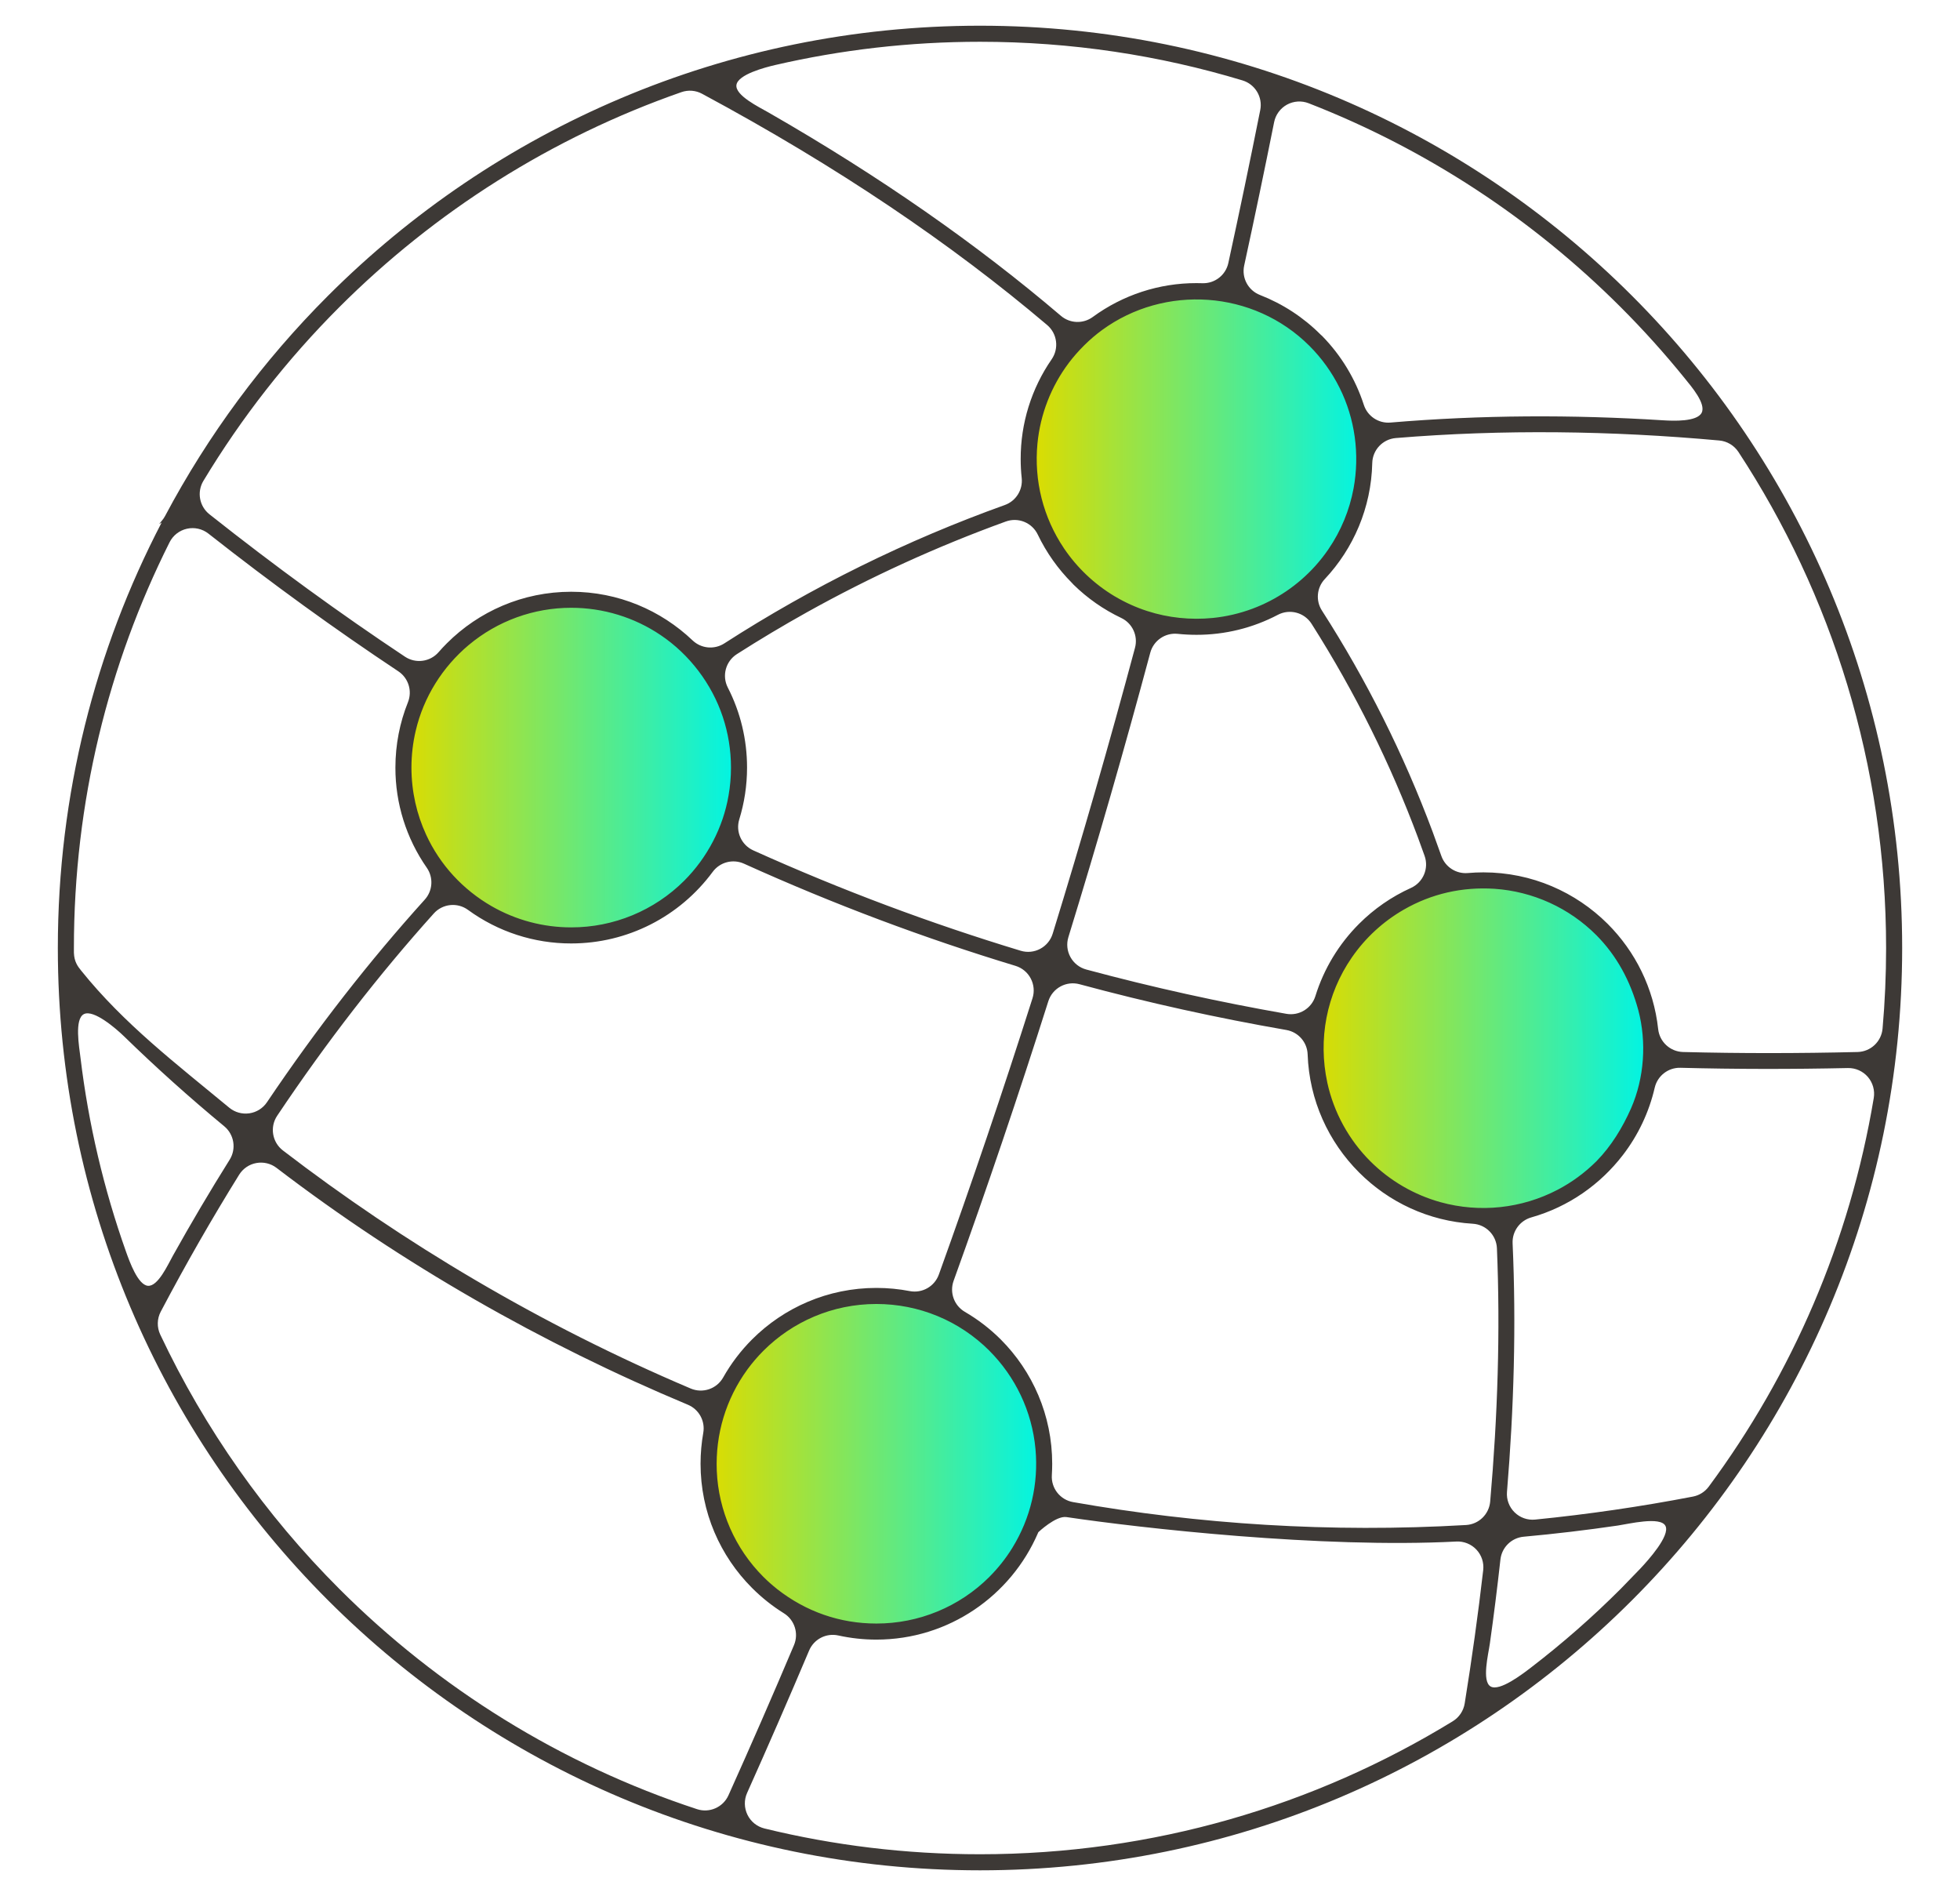
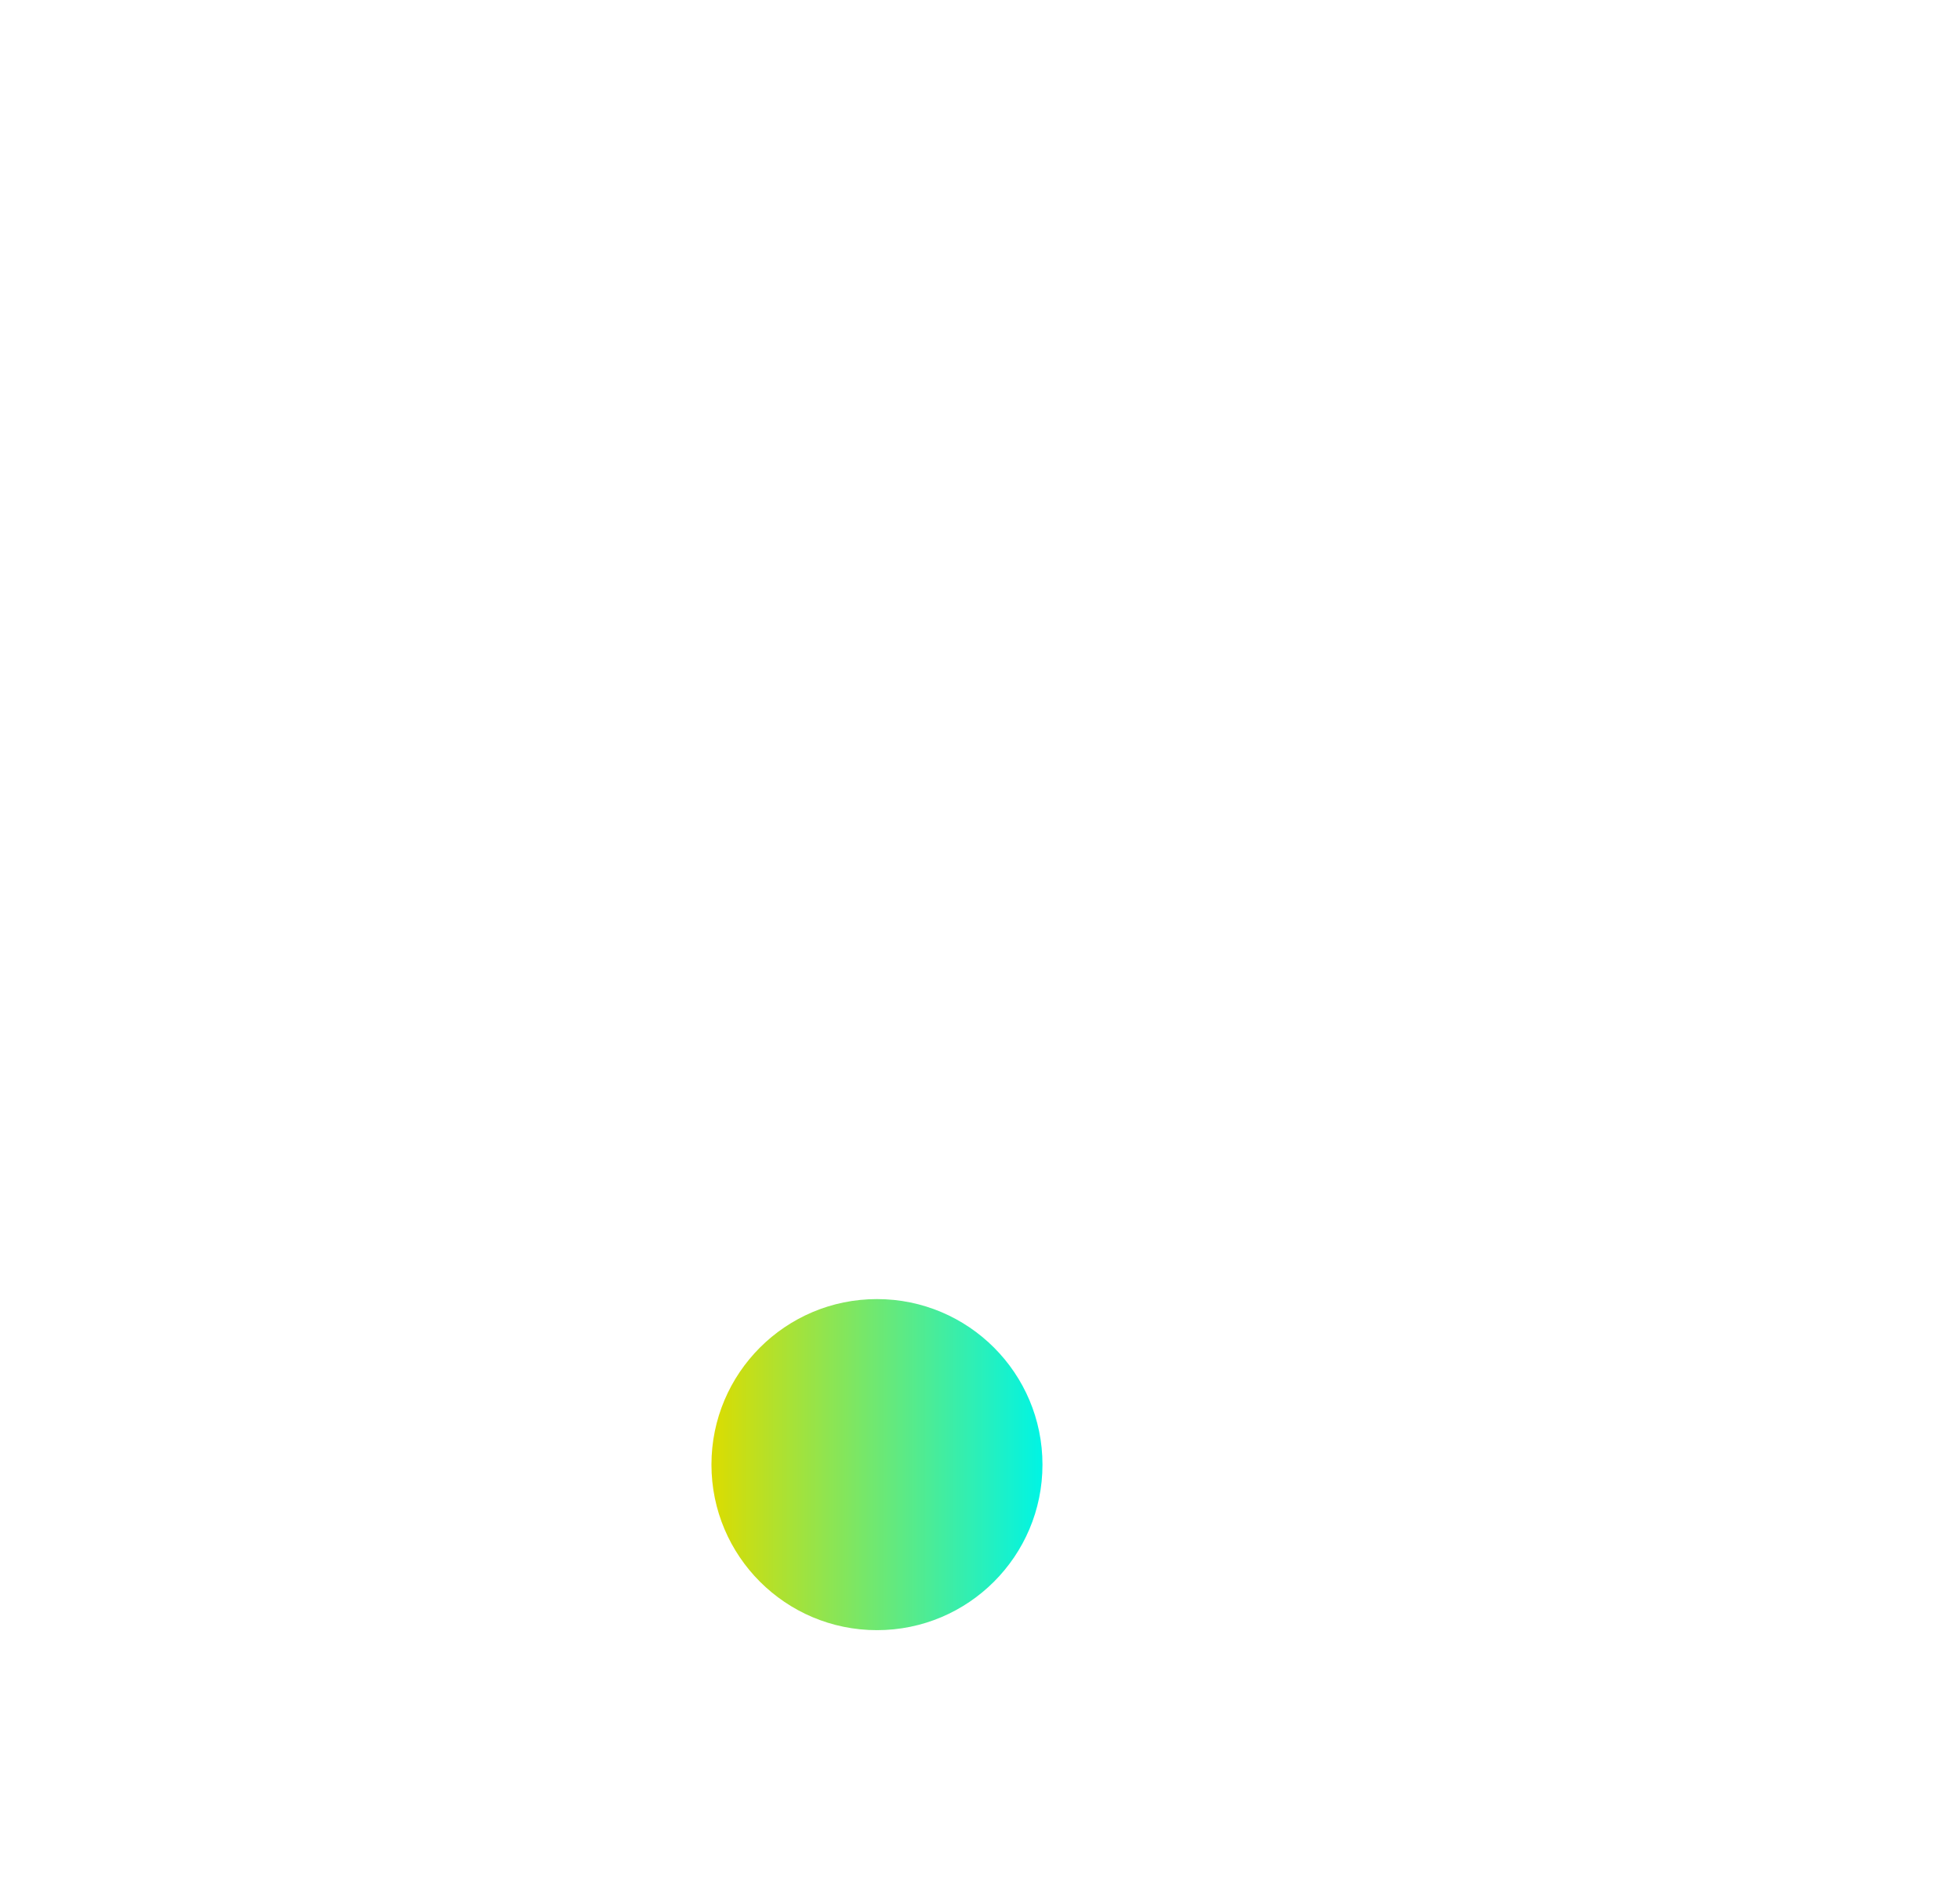
<svg xmlns="http://www.w3.org/2000/svg" width="100%" height="100%" viewBox="0 0 61 59" version="1.1" xml:space="preserve" style="fill-rule:evenodd;clip-rule:evenodd;stroke-linejoin:round;stroke-miterlimit:2;">
  <g>
    <g transform="matrix(1.016,0,0,1.016,-0.528,-0.826)">
      <circle cx="27.383" cy="45.671" r="5.07" style="fill:url(#_Linear1);" />
    </g>
    <g transform="matrix(1.016,0,0,1.016,18.308,-13.797)">
-       <circle cx="27.383" cy="45.671" r="5.07" style="fill:url(#_Linear2);" />
-     </g>
+       </g>
    <g transform="matrix(1.016,0,0,1.016,-10.055,-22.546)">
-       <circle cx="27.383" cy="45.671" r="5.07" style="fill:url(#_Linear3);" />
-     </g>
+       </g>
    <g transform="matrix(1.016,0,0,1.016,9.498,-32.097)">
-       <circle cx="27.383" cy="45.671" r="5.07" style="fill:url(#_Linear4);" />
-     </g>
-     <path d="M4.952,16.307L5.043,16.196C5.079,16.154 5.11,16.108 5.137,16.058C6.477,13.535 8.186,11.226 10.206,9.206C10.206,9.206 10.206,9.206 10.206,9.206C15.399,4.013 22.575,0.8 30.5,0.8C38.425,0.8 45.601,4.013 50.794,9.206C55.987,14.4 59.2,21.575 59.2,29.5C59.2,37.425 55.987,44.6 50.794,49.794C45.601,54.987 38.425,58.2 30.5,58.2C22.575,58.2 15.399,54.987 10.206,49.794C5.012,44.6 1.8,37.425 1.8,29.5C1.8,24.724 2.967,20.221 5.031,16.26L4.952,16.307ZM32.304,47.705C32.304,47.705 32.198,47.953 32.304,47.705C31.465,49.653 29.527,51.021 27.275,51.021C26.868,51.021 26.472,50.976 26.09,50.892C25.713,50.809 25.331,51.006 25.181,51.362C24.553,52.846 23.91,54.323 23.251,55.793C23.154,56.01 23.159,56.259 23.263,56.472C23.367,56.686 23.561,56.841 23.792,56.898C25.941,57.423 28.188,57.7 30.5,57.7C35.892,57.7 40.929,56.186 45.213,53.562C45.412,53.44 45.548,53.237 45.585,53.007C45.809,51.617 46.003,50.234 46.161,48.859C46.188,48.626 46.111,48.392 45.949,48.22C45.788,48.049 45.56,47.957 45.325,47.969C41.128,48.187 35.486,47.549 33.191,47.208C32.863,47.159 32.315,47.679 32.315,47.679C32.315,47.679 32.304,47.705 32.304,47.705ZM24.711,51.192C24.864,50.83 24.731,50.409 24.396,50.201C24.037,49.978 23.706,49.714 23.407,49.415C23.407,49.415 23.407,49.414 23.406,49.414C22.416,48.424 21.803,47.057 21.803,45.549C21.803,45.222 21.832,44.901 21.887,44.589C21.953,44.221 21.754,43.856 21.408,43.712C16.873,41.816 12.526,39.337 8.607,36.342C8.428,36.205 8.199,36.15 7.977,36.191C7.755,36.231 7.561,36.364 7.442,36.556C6.604,37.905 5.79,39.323 5.003,40.815C4.886,41.037 4.88,41.302 4.988,41.53C6.376,44.468 8.261,47.144 10.559,49.441C13.646,52.528 17.447,54.903 21.693,56.297C22.082,56.425 22.504,56.238 22.672,55.865C23.369,54.315 24.049,52.758 24.711,51.192ZM51.052,48.81C51.285,48.562 51.99,47.783 51.832,47.481C51.675,47.18 50.689,47.421 50.353,47.471C49.378,47.614 48.4,47.73 47.42,47.819C47.041,47.854 46.739,48.15 46.697,48.528C46.6,49.402 46.491,50.274 46.368,51.144C46.323,51.466 46.11,52.315 46.391,52.479C46.671,52.643 47.389,52.088 47.647,51.891C48.631,51.136 49.564,50.318 50.441,49.441L51.052,48.81ZM30.793,42.033C30.793,42.032 30.793,42.032 30.793,42.032C29.856,41.096 28.599,40.577 27.275,40.577C25.902,40.577 24.658,41.134 23.759,42.033C23.759,42.033 23.759,42.033 23.759,42.033C23.577,42.215 23.41,42.411 23.258,42.618C23.258,42.619 23.257,42.619 23.257,42.62C22.595,43.531 22.261,44.63 22.308,45.768C22.308,45.769 22.308,45.77 22.308,45.77C22.361,47.012 22.879,48.189 23.757,49.067C23.757,49.067 23.757,49.068 23.758,49.068C23.892,49.202 24.036,49.329 24.185,49.447C24.186,49.448 24.188,49.449 24.189,49.451C25.085,50.151 26.139,50.521 27.275,50.521C28.594,50.523 29.86,50 30.793,49.068C30.794,49.067 30.794,49.067 30.794,49.066C31.066,48.794 31.305,48.492 31.507,48.165C31.507,48.164 31.507,48.164 31.508,48.163C32.076,47.24 32.325,46.174 32.227,45.092C32.227,45.092 32.227,45.092 32.227,45.092C32.118,43.902 31.59,42.832 30.793,42.033ZM46.588,38.845C46.571,38.435 46.246,38.104 45.836,38.08C44.457,37.998 43.215,37.404 42.298,36.484C42.297,36.483 42.297,36.483 42.297,36.483C41.349,35.535 40.747,34.242 40.697,32.811C40.684,32.433 40.408,32.116 40.035,32.051C37.884,31.677 35.74,31.206 33.598,30.627C33.184,30.515 32.756,30.748 32.626,31.157C31.7,34.076 30.717,36.977 29.678,39.858C29.548,40.221 29.694,40.626 30.028,40.821C30.435,41.058 30.811,41.347 31.145,41.68C32.134,42.67 32.747,44.038 32.747,45.549C32.747,45.668 32.743,45.785 32.736,45.903C32.71,46.31 32.994,46.671 33.396,46.742C37.304,47.43 41.395,47.701 45.627,47.455C46.024,47.432 46.343,47.121 46.378,46.726C46.611,44.06 46.696,41.43 46.588,38.845ZM52.299,33.227C51.919,33.217 51.585,33.476 51.499,33.846C51.322,34.611 50.982,35.328 50.503,35.949C50.503,35.949 50.503,35.95 50.502,35.95C50.152,36.404 49.734,36.801 49.262,37.127C48.772,37.465 48.23,37.721 47.657,37.883C47.3,37.985 47.06,38.318 47.076,38.688C47.19,41.231 47.117,43.813 46.901,46.424C46.881,46.661 46.968,46.894 47.137,47.06C47.306,47.227 47.541,47.31 47.777,47.286C49.425,47.122 51.064,46.883 52.69,46.57C52.887,46.532 53.062,46.421 53.181,46.26C55.771,42.761 57.57,38.642 58.316,34.167C58.355,33.932 58.287,33.692 58.132,33.511C57.976,33.331 57.748,33.23 57.51,33.235C55.762,33.273 54.026,33.272 52.299,33.227ZM21.497,43.208C21.872,43.367 22.306,43.219 22.506,42.865C22.751,42.431 23.054,42.032 23.406,41.68C23.406,41.68 23.406,41.68 23.406,41.68C24.396,40.69 25.764,40.077 27.275,40.077C27.631,40.077 27.978,40.111 28.315,40.176C28.702,40.25 29.085,40.032 29.219,39.662C30.245,36.814 31.217,33.947 32.134,31.063C32.199,30.859 32.179,30.637 32.079,30.448C31.98,30.258 31.808,30.117 31.604,30.055C28.787,29.201 25.975,28.151 23.155,26.876C22.811,26.72 22.406,26.826 22.182,27.129C21.151,28.526 19.526,29.358 17.778,29.358C17.777,29.358 17.777,29.358 17.776,29.358C16.623,29.36 15.498,28.994 14.566,28.314C14.235,28.072 13.774,28.12 13.5,28.426C11.806,30.311 10.177,32.403 8.627,34.719C8.392,35.069 8.47,35.542 8.804,35.799C12.546,38.67 16.813,41.222 21.497,43.208ZM3.857,32.245C3.614,32.009 2.917,31.406 2.613,31.556C2.309,31.707 2.464,32.578 2.505,32.914C2.753,34.975 3.23,37.003 3.925,38.958C4.031,39.254 4.291,39.985 4.604,40.011C4.917,40.037 5.225,39.354 5.378,39.08C5.942,38.068 6.532,37.07 7.147,36.088C7.36,35.748 7.288,35.303 6.979,35.047C5.901,34.156 4.859,33.221 3.857,32.245ZM49.685,29.103C49.684,29.102 49.684,29.102 49.683,29.101C48.836,28.252 47.709,27.739 46.512,27.657C46.511,27.657 46.51,27.657 46.509,27.657C45.513,27.593 44.553,27.808 43.687,28.307C43.044,28.677 42.493,29.185 42.072,29.795C41.279,30.942 41.019,32.345 41.309,33.687C41.309,33.688 41.309,33.689 41.309,33.69C41.512,34.616 41.977,35.465 42.648,36.136C42.648,36.137 42.648,36.137 42.649,36.137C43.256,36.742 44.009,37.18 44.834,37.41C44.834,37.41 44.835,37.41 44.835,37.41C46.054,37.747 47.357,37.608 48.478,37.022C48.479,37.022 48.479,37.022 48.48,37.021C48.923,36.789 49.328,36.49 49.683,36.137C49.685,36.135 49.687,36.133 49.689,36.131C50.146,35.665 50.496,35.09 50.762,34.49C50.762,34.489 50.763,34.488 50.763,34.487C51.175,33.546 51.25,32.429 50.989,31.438C50.989,31.437 50.988,31.436 50.988,31.435C50.744,30.527 50.315,29.738 49.685,29.103ZM13.219,27.995C13.469,27.719 13.495,27.307 13.282,27.001C12.645,26.088 12.304,25 12.306,23.887C12.306,23.886 12.306,23.886 12.306,23.886C12.306,23.168 12.444,22.481 12.696,21.853C12.837,21.501 12.712,21.099 12.396,20.889C10.436,19.588 8.467,18.163 6.487,16.605C6.298,16.456 6.053,16.401 5.818,16.453C5.584,16.505 5.385,16.66 5.277,16.875C3.372,20.674 2.3,24.961 2.3,29.5L2.3,29.508C2.3,29.508 2.3,29.627 2.3,29.647C2.31,29.932 2.423,30.075 2.525,30.202C3.859,31.863 5.48,33.098 7.135,34.469C7.309,34.613 7.536,34.676 7.76,34.644C7.983,34.612 8.183,34.487 8.309,34.299C9.87,31.982 11.511,29.886 13.219,27.995ZM50.035,28.749C50.893,29.607 51.468,30.749 51.606,32.022C51.649,32.42 51.98,32.725 52.38,32.736C54.18,32.782 55.989,32.78 57.812,32.736C58.22,32.726 58.554,32.412 58.59,32.007C58.663,31.181 58.7,30.345 58.7,29.5C58.7,23.803 57.01,18.5 54.105,14.065C53.971,13.861 53.752,13.729 53.508,13.707C50.148,13.402 46.779,13.356 43.442,13.631C43.034,13.665 42.717,14.001 42.708,14.41C42.676,15.804 42.121,17.07 41.231,18.019C40.98,18.286 40.943,18.69 41.141,18.998C42.533,21.166 43.689,23.475 44.589,25.889L44.858,26.634C44.979,26.979 45.319,27.199 45.683,27.167C45.844,27.153 46.005,27.146 46.166,27.146C47.674,27.146 49.041,27.759 50.035,28.749ZM40.036,31.548C40.432,31.617 40.818,31.381 40.938,30.997C41.201,30.148 41.668,29.377 42.296,28.749C42.296,28.749 42.297,28.749 42.297,28.748C42.764,28.281 43.311,27.902 43.913,27.63C44.292,27.458 44.476,27.025 44.337,26.633L44.129,26.059C43.281,23.788 42.19,21.569 40.819,19.411C40.595,19.059 40.14,18.938 39.771,19.131C38.99,19.542 38.121,19.755 37.239,19.754C37.238,19.754 37.238,19.754 37.238,19.754C37.041,19.754 36.847,19.744 36.655,19.724C36.264,19.682 35.9,19.932 35.799,20.312C35.004,23.277 34.154,26.228 33.251,29.161C33.187,29.369 33.21,29.593 33.315,29.783C33.42,29.974 33.598,30.113 33.807,30.169C35.879,30.727 37.954,31.183 40.036,31.548ZM33.41,18.192C33.397,18.177 33.383,18.162 33.369,18.147C32.929,17.707 32.567,17.196 32.298,16.635C32.121,16.264 31.691,16.088 31.304,16.228C29.166,17.003 27.093,17.949 25.107,19.056C25.107,19.056 25.107,19.056 25.107,19.056C24.369,19.468 23.644,19.901 22.932,20.356C22.585,20.578 22.463,21.028 22.651,21.395C23.046,22.165 23.251,23.019 23.25,23.885C23.25,23.885 23.25,23.885 23.25,23.886C23.25,24.446 23.165,24.987 23.008,25.497C22.889,25.882 23.076,26.296 23.444,26.462C26.222,27.714 28.993,28.745 31.766,29.585C32.187,29.713 32.632,29.476 32.762,29.055C33.671,26.106 34.525,23.14 35.324,20.158C35.424,19.785 35.243,19.394 34.895,19.229C34.346,18.968 33.844,18.618 33.41,18.192ZM20.564,19.765C19.741,19.209 18.77,18.912 17.777,18.913C16.612,18.912 15.483,19.322 14.59,20.07C14.589,20.07 14.589,20.07 14.589,20.07C13.769,20.759 13.184,21.693 12.939,22.736C12.85,23.113 12.805,23.499 12.805,23.886C12.806,24.633 12.97,25.341 13.263,25.975C13.697,26.917 14.408,27.684 15.301,28.199C15.301,28.199 15.302,28.2 15.303,28.2C16.056,28.632 16.909,28.859 17.778,28.858C19.096,28.86 20.363,28.336 21.296,27.404C21.296,27.404 21.296,27.404 21.296,27.404C22.008,26.692 22.505,25.749 22.674,24.756C22.724,24.474 22.75,24.182 22.75,23.886C22.75,23.337 22.661,22.808 22.497,22.314C22.154,21.279 21.457,20.366 20.564,19.765L20.564,19.765ZM12.604,20.435C12.938,20.657 13.386,20.597 13.65,20.294C13.733,20.199 13.819,20.106 13.909,20.017C14.899,19.027 16.267,18.414 17.778,18.414C19.241,18.414 20.571,18.991 21.556,19.929C21.824,20.183 22.23,20.221 22.541,20.022C25.278,18.259 28.208,16.814 31.272,15.715C31.62,15.59 31.837,15.243 31.798,14.876C31.776,14.679 31.766,14.481 31.766,14.283C31.766,14.282 31.766,14.282 31.766,14.281C31.764,13.173 32.101,12.09 32.731,11.179C32.964,10.84 32.903,10.38 32.59,10.114C29.609,7.586 26.058,5.18 21.85,2.918C21.653,2.811 21.42,2.793 21.208,2.867C17.158,4.28 13.529,6.589 10.559,9.559C8.936,11.182 7.516,12.997 6.33,14.964C6.123,15.308 6.203,15.754 6.519,16.004C8.559,17.62 10.586,19.094 12.604,20.435ZM34.718,18.57C35.03,18.754 35.361,18.903 35.705,19.014C36.354,19.226 37.062,19.297 37.739,19.23C37.739,19.23 37.74,19.23 37.74,19.23C38.162,19.188 38.578,19.091 38.976,18.943C39.725,18.664 40.396,18.208 40.932,17.614C40.932,17.614 40.932,17.614 40.932,17.614C41.081,17.448 41.219,17.274 41.344,17.09C41.344,17.09 41.344,17.09 41.344,17.09C41.735,16.52 42.001,15.875 42.127,15.195C42.127,15.195 42.127,15.195 42.127,15.195C42.321,14.137 42.173,13.032 41.691,12.068C41.452,11.586 41.136,11.147 40.756,10.766C40.755,10.765 40.755,10.765 40.755,10.765C39.008,9.018 36.242,8.853 34.302,10.268C33.915,10.549 33.549,10.917 33.267,11.288C33.267,11.289 33.267,11.289 33.266,11.29C32.715,12.021 32.376,12.891 32.288,13.804C32.288,13.804 32.288,13.804 32.288,13.804C32.178,14.957 32.466,16.1 33.112,17.06C33.112,17.061 33.112,17.061 33.113,17.062C33.523,17.669 34.061,18.178 34.689,18.554L34.718,18.57ZM41.149,10.455C41.741,11.06 42.185,11.793 42.446,12.599C42.56,12.952 42.904,13.181 43.274,13.149C46.091,12.911 48.93,12.9 51.764,13.079C52.081,13.099 52.813,13.128 52.959,12.846C53.104,12.564 52.637,12.024 52.437,11.777C51.811,11.003 51.145,10.263 50.441,9.559C50.441,9.559 50.441,9.559 50.441,9.559C47.702,6.821 44.402,4.643 40.729,3.213C40.508,3.127 40.262,3.143 40.054,3.256C39.847,3.37 39.7,3.569 39.654,3.801C39.356,5.291 39.045,6.778 38.722,8.263C38.638,8.648 38.846,9.036 39.213,9.179C39.922,9.455 40.565,9.875 41.102,10.413C41.117,10.428 41.133,10.442 41.149,10.455ZM37.237,8.81L37.418,8.813C37.805,8.827 38.147,8.563 38.229,8.184C38.574,6.6 38.905,5.013 39.222,3.424C39.303,3.02 39.063,2.621 38.669,2.502C36.083,1.72 33.341,1.3 30.5,1.3C28.309,1.3 26.176,1.55 24.128,2.023C23.807,2.097 22.969,2.317 22.92,2.642C22.872,2.968 23.624,3.332 23.91,3.496C27.405,5.501 30.423,7.615 33.017,9.827C33.299,10.068 33.71,10.083 34.009,9.864C34.945,9.178 36.076,8.808 37.237,8.81Z" style="fill:rgb(61,57,54);" />
+       </g>
  </g>
  <defs>
    <linearGradient id="_Linear1" x1="0" y1="0" x2="1" y2="0" gradientUnits="userSpaceOnUse" gradientTransform="matrix(10.14,0,0,10.14,22.313,45.67)">
      <stop offset="0" style="stop-color:rgb(220,220,0);stop-opacity:1" />
      <stop offset="1" style="stop-color:rgb(0,244,229);stop-opacity:1" />
    </linearGradient>
    <linearGradient id="_Linear2" x1="0" y1="0" x2="1" y2="0" gradientUnits="userSpaceOnUse" gradientTransform="matrix(10.14,0,0,10.14,22.313,45.67)">
      <stop offset="0" style="stop-color:rgb(220,220,0);stop-opacity:1" />
      <stop offset="1" style="stop-color:rgb(0,244,229);stop-opacity:1" />
    </linearGradient>
    <linearGradient id="_Linear3" x1="0" y1="0" x2="1" y2="0" gradientUnits="userSpaceOnUse" gradientTransform="matrix(10.14,0,0,10.14,22.313,45.67)">
      <stop offset="0" style="stop-color:rgb(220,220,0);stop-opacity:1" />
      <stop offset="1" style="stop-color:rgb(0,244,229);stop-opacity:1" />
    </linearGradient>
    <linearGradient id="_Linear4" x1="0" y1="0" x2="1" y2="0" gradientUnits="userSpaceOnUse" gradientTransform="matrix(10.14,0,0,10.14,22.313,45.67)">
      <stop offset="0" style="stop-color:rgb(220,220,0);stop-opacity:1" />
      <stop offset="1" style="stop-color:rgb(0,244,229);stop-opacity:1" />
    </linearGradient>
  </defs>
</svg>